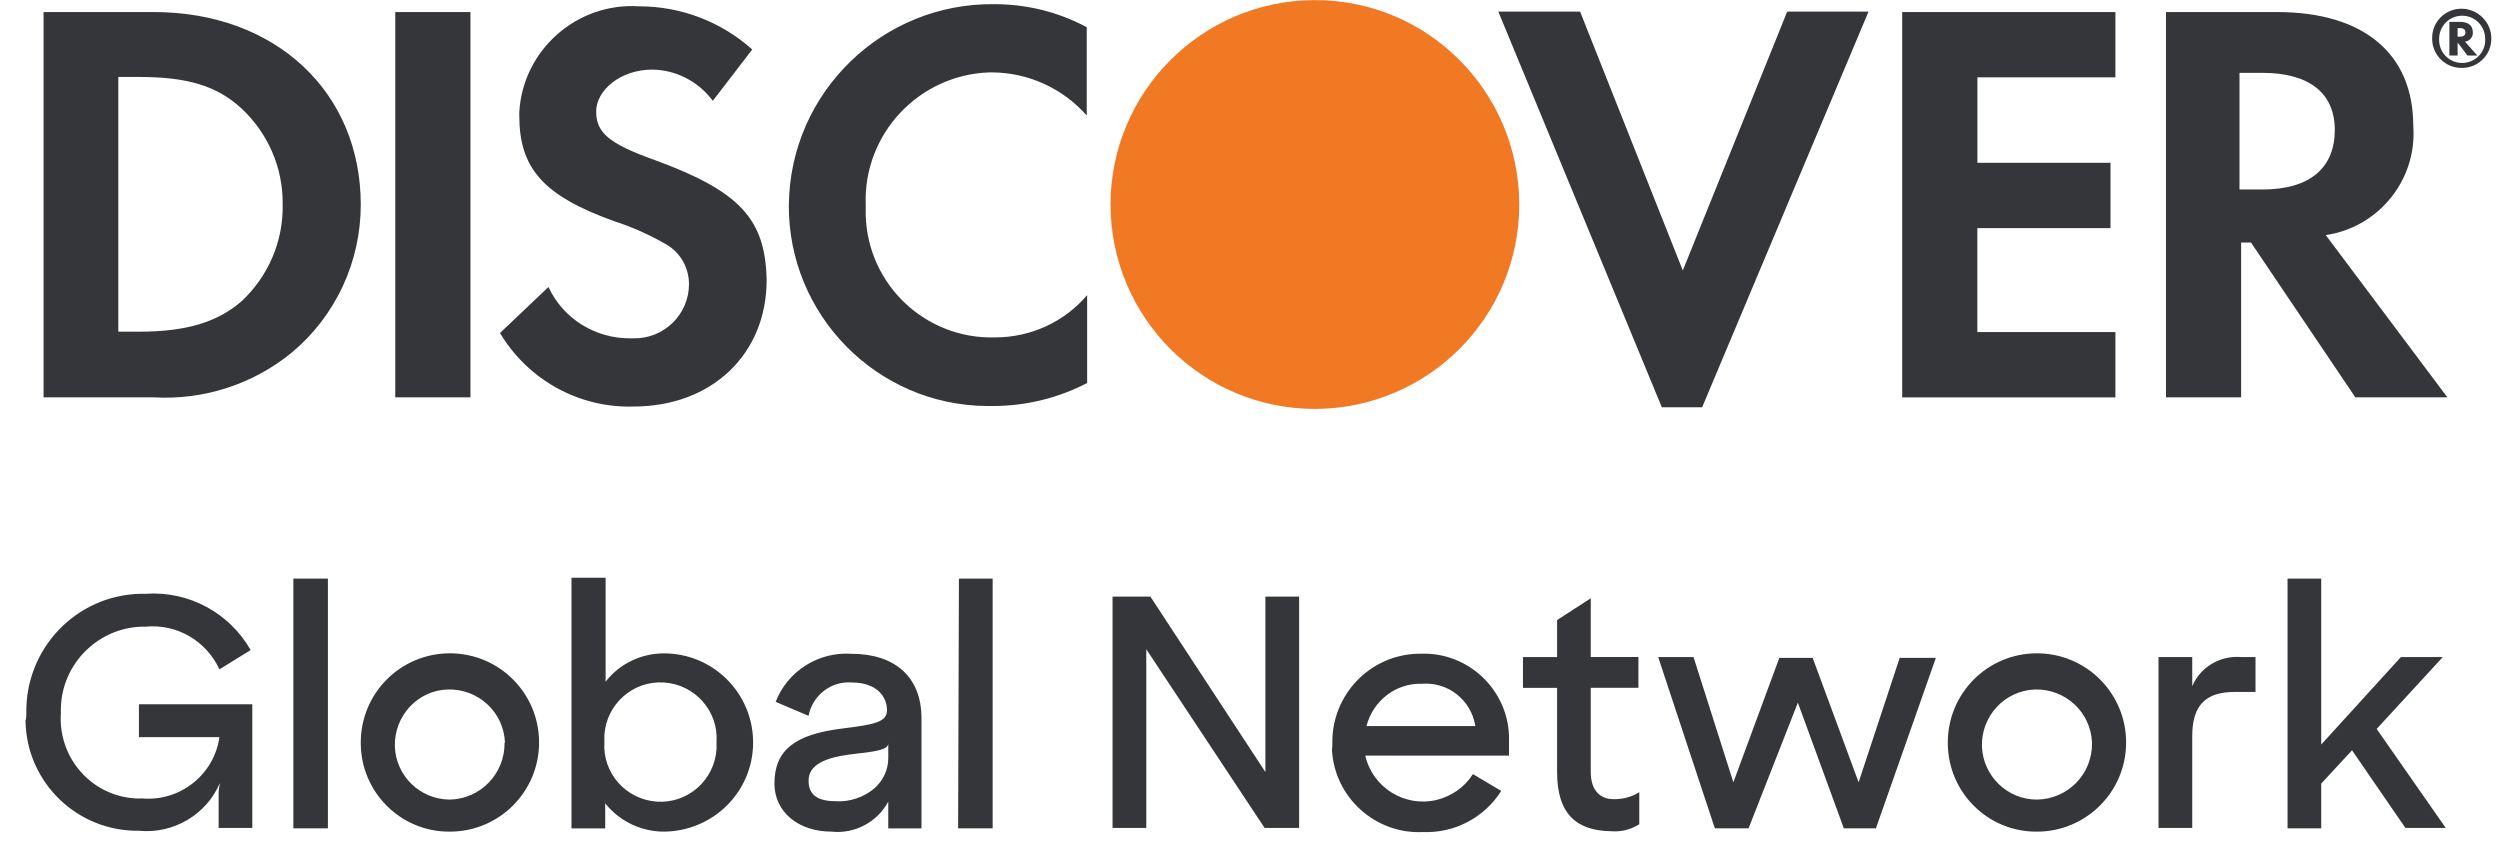
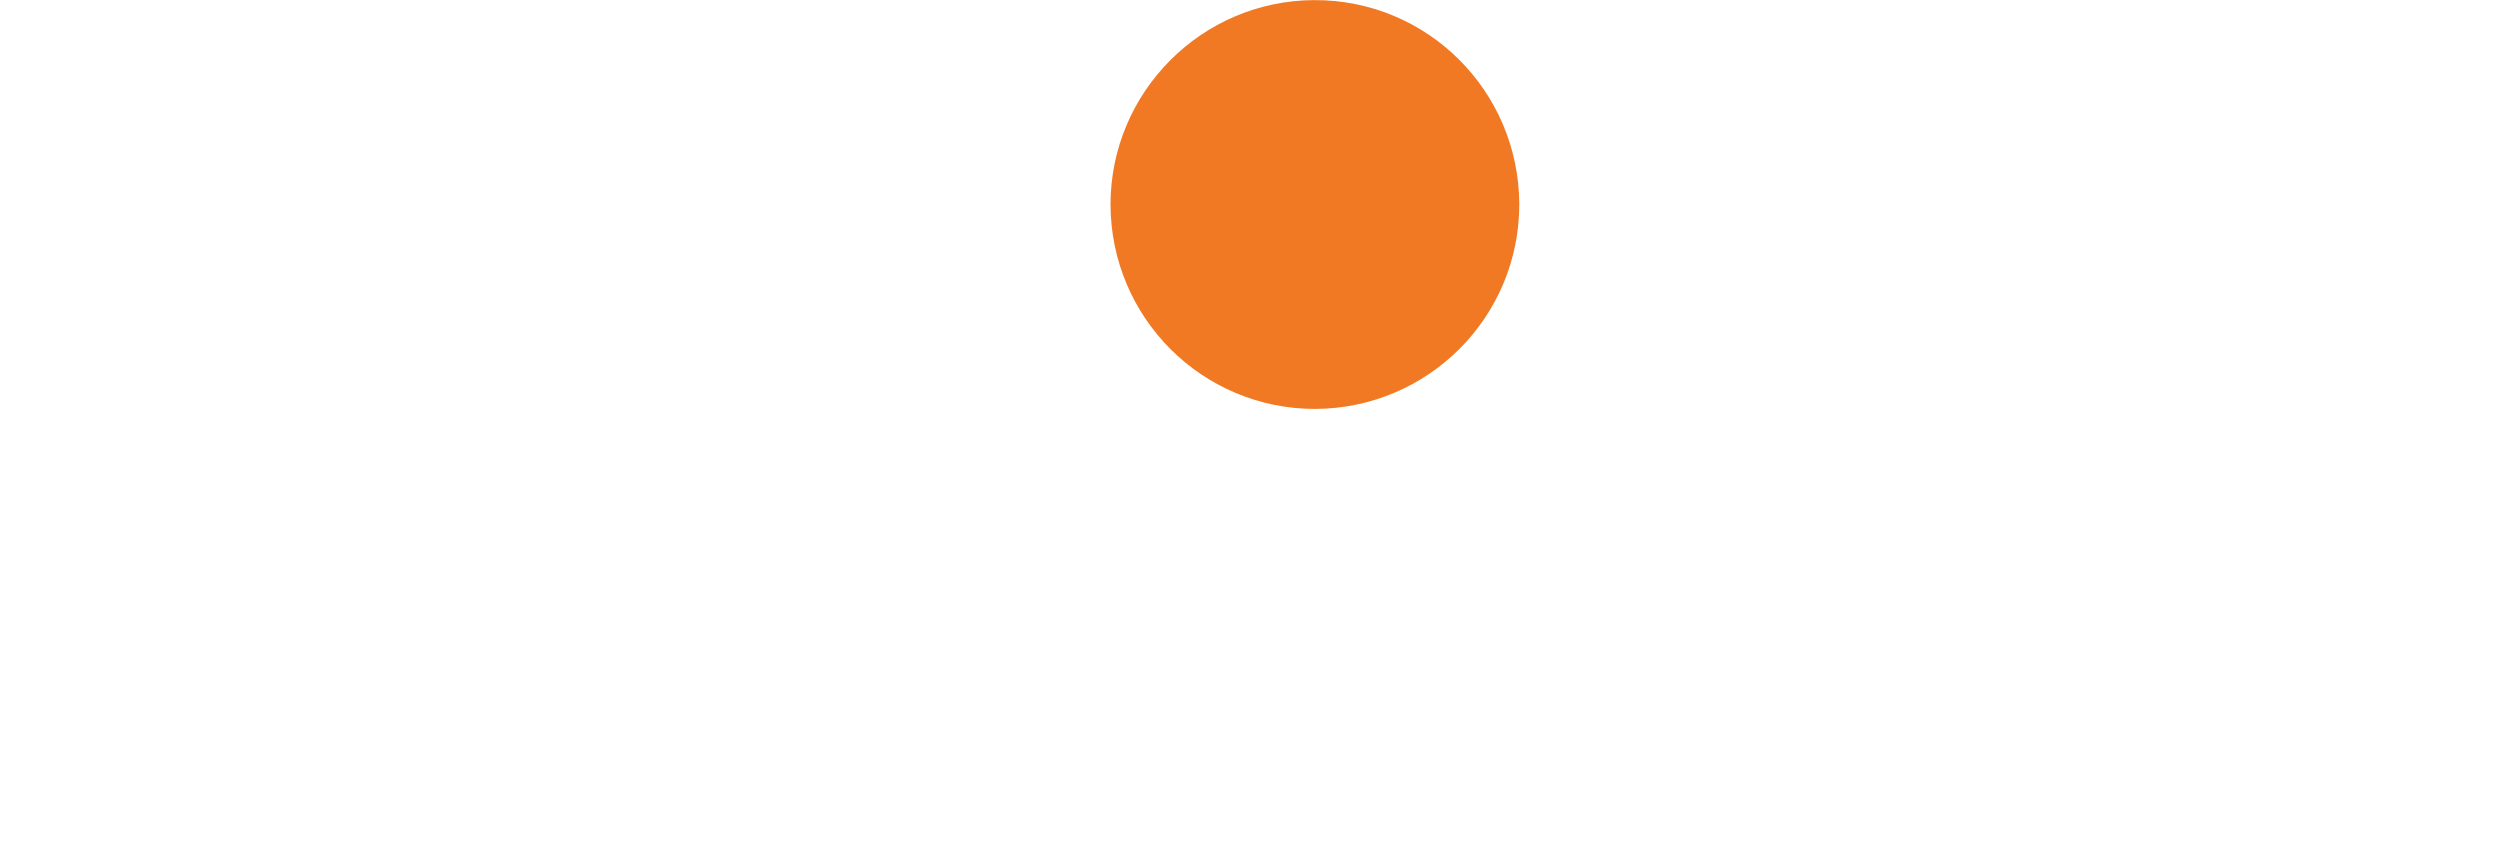
<svg xmlns="http://www.w3.org/2000/svg" width="49" height="17" viewBox="0 0 49 17" fill="none">
  <path d="M29.778 4.004C29.778 6.219 27.991 8.006 25.776 8.015C23.561 8.015 21.774 6.227 21.766 4.012C21.766 1.806 23.553 0.01 25.76 0.002C27.974 -0.006 29.77 1.782 29.778 4.004C29.778 3.996 29.778 3.996 29.778 4.004Z" fill="#F27923" />
-   <path d="M3.012 0.236H0.854V7.788H3.013C3.995 7.845 4.961 7.531 5.718 6.911C6.579 6.194 7.071 5.131 7.071 4.012C7.071 1.806 5.404 0.236 3.012 0.236ZM4.735 5.905C4.268 6.307 3.673 6.501 2.722 6.501H2.319V1.508H2.714C3.664 1.508 4.244 1.677 4.727 2.12C5.251 2.604 5.548 3.288 5.54 3.997C5.557 4.729 5.259 5.413 4.735 5.905ZM7.747 0.236H9.221V7.788H7.747C7.747 7.789 7.747 0.236 7.747 0.236ZM12.828 3.135C11.926 2.813 11.685 2.595 11.685 2.185C11.685 1.775 12.152 1.364 12.788 1.364C13.255 1.372 13.689 1.597 13.971 1.976L14.744 0.97C14.132 0.422 13.343 0.124 12.53 0.124C11.306 0.044 10.251 0.978 10.178 2.194C10.178 2.218 10.178 2.242 10.178 2.266C10.178 3.305 10.654 3.837 12.039 4.336C12.393 4.449 12.731 4.602 13.053 4.787C13.335 4.948 13.504 5.246 13.504 5.569C13.504 6.165 13.013 6.639 12.425 6.631C12.401 6.631 12.385 6.631 12.361 6.631C11.676 6.639 11.04 6.253 10.75 5.625L9.8 6.527C10.348 7.444 11.346 8 12.417 7.968C13.947 7.968 15.026 6.945 15.026 5.488C15.002 4.286 14.495 3.746 12.828 3.135ZM15.461 4.012C15.445 6.17 17.185 7.942 19.343 7.958C19.383 7.958 19.415 7.958 19.456 7.958C20.1 7.958 20.736 7.805 21.308 7.507V5.784C20.857 6.315 20.197 6.613 19.504 6.613C18.143 6.653 17.008 5.582 16.968 4.221C16.968 4.149 16.968 4.076 16.968 4.012C16.919 2.627 18.006 1.467 19.391 1.419C19.415 1.419 19.431 1.419 19.456 1.419C20.164 1.427 20.832 1.733 21.3 2.264V0.533C20.744 0.235 20.124 0.082 19.496 0.082C17.305 0.05 15.493 1.805 15.462 3.996C15.461 3.996 15.461 4.004 15.461 4.012ZM32.983 5.301L30.97 0.228H29.367L32.572 7.982H33.362L36.623 0.228H35.029L32.983 5.301ZM37.283 7.789H41.462V6.509H38.756V4.471H41.366V3.191H38.757V1.516H41.462V0.236H37.283L37.283 7.789ZM47.3 2.466C47.3 1.049 46.326 0.236 44.627 0.236H42.453V7.788H43.926V4.753H44.119L46.165 7.788H47.969L45.585 4.608C46.623 4.455 47.38 3.521 47.3 2.466ZM44.345 3.714H43.894V1.428H44.345C45.246 1.428 45.762 1.814 45.762 2.547C45.762 3.279 45.287 3.714 44.345 3.714ZM48.467 0.63C48.467 0.501 48.379 0.429 48.218 0.429H48.008V1.089H48.169V0.832L48.363 1.089H48.556L48.314 0.816C48.403 0.807 48.475 0.727 48.467 0.63ZM48.194 0.719H48.169V0.55H48.202C48.282 0.55 48.322 0.574 48.322 0.638C48.322 0.703 48.274 0.719 48.194 0.719ZM48.258 0.171C47.936 0.163 47.67 0.421 47.67 0.743C47.662 1.065 47.92 1.331 48.242 1.331C48.564 1.339 48.83 1.081 48.83 0.759V0.751C48.83 0.437 48.572 0.179 48.258 0.171ZM48.258 1.234C48.008 1.234 47.807 1.033 47.807 0.783C47.807 0.775 47.807 0.767 47.807 0.759C47.807 0.509 48.008 0.308 48.258 0.308C48.508 0.308 48.709 0.509 48.709 0.759C48.725 1.009 48.532 1.218 48.282 1.234C48.274 1.234 48.258 1.234 48.258 1.234ZM0.516 13.981C0.492 12.717 1.49 11.662 2.763 11.638C2.795 11.638 2.827 11.638 2.86 11.638C3.697 11.581 4.494 12.008 4.913 12.741L4.301 13.119C4.043 12.563 3.472 12.226 2.86 12.282C1.95 12.266 1.201 12.999 1.193 13.901C1.193 13.925 1.193 13.949 1.193 13.981C1.136 14.842 1.781 15.592 2.642 15.648C2.682 15.648 2.723 15.656 2.771 15.648C3.52 15.72 4.196 15.189 4.301 14.448H2.723V13.804H4.945V16.227H4.285V15.518L4.309 15.349C4.043 15.97 3.399 16.348 2.723 16.283C1.514 16.3 0.516 15.334 0.5 14.126C0.516 14.078 0.516 14.03 0.516 13.981ZM5.75 11.34H6.427V16.235H5.75V11.34ZM7.071 14.553C7.071 13.586 7.852 12.805 8.818 12.805C9.784 12.805 10.566 13.586 10.566 14.553C10.566 15.518 9.784 16.3 8.818 16.3C7.86 16.308 7.079 15.535 7.071 14.577C7.071 14.56 7.071 14.56 7.071 14.553ZM9.897 14.553C9.873 13.956 9.373 13.498 8.778 13.514C8.182 13.53 7.723 14.037 7.739 14.633C7.763 15.213 8.231 15.664 8.81 15.672C9.414 15.664 9.897 15.164 9.889 14.56C9.897 14.56 9.897 14.553 9.897 14.553ZM11.862 15.745V16.236H11.201V11.324H11.87V13.361C12.144 13.007 12.571 12.806 13.013 12.806C13.979 12.806 14.761 13.587 14.761 14.553C14.761 15.519 13.979 16.292 13.013 16.3C12.571 16.3 12.144 16.099 11.862 15.745ZM14.044 14.544C14.085 13.94 13.625 13.417 13.014 13.377C12.41 13.337 11.886 13.796 11.846 14.408C11.846 14.456 11.846 14.504 11.846 14.544C11.806 15.149 12.265 15.672 12.877 15.712C13.481 15.752 14.004 15.293 14.044 14.681C14.044 14.641 14.044 14.593 14.044 14.544ZM15.179 15.358C15.179 14.689 15.598 14.392 16.508 14.279C17.16 14.199 17.385 14.15 17.385 13.917C17.385 13.675 17.208 13.377 16.693 13.377C16.29 13.345 15.927 13.627 15.847 14.03L15.203 13.756C15.437 13.152 16.04 12.773 16.685 12.814C17.538 12.814 18.061 13.265 18.061 14.078V16.236H17.41V15.712C17.193 16.115 16.75 16.349 16.299 16.3C15.639 16.3 15.179 15.906 15.179 15.358ZM17.144 15.447C17.313 15.293 17.41 15.084 17.41 14.859V14.569C17.41 14.697 17.177 14.73 16.669 14.786C16.162 14.851 15.848 14.995 15.848 15.302C15.848 15.608 16.065 15.704 16.388 15.704C16.661 15.72 16.935 15.624 17.144 15.447ZM18.795 11.34H19.456V16.235H18.779L18.795 11.34ZM21.806 11.694H22.548L24.802 15.132V11.694H25.463V16.227H24.786L22.467 12.725V16.227H21.806V11.694ZM26.114 14.569C26.098 13.619 26.855 12.829 27.805 12.813C27.821 12.813 27.837 12.813 27.854 12.813C28.771 12.781 29.545 13.506 29.577 14.424C29.577 14.456 29.577 14.488 29.577 14.528V14.81H26.759C26.904 15.438 27.532 15.825 28.152 15.68C28.45 15.607 28.707 15.43 28.869 15.172L29.424 15.502C29.094 16.026 28.507 16.332 27.895 16.308C26.961 16.356 26.155 15.631 26.107 14.697C26.114 14.641 26.114 14.609 26.114 14.569ZM26.783 14.231H28.917C28.836 13.723 28.385 13.361 27.87 13.402C27.362 13.385 26.912 13.731 26.783 14.231ZM30.519 15.132V13.482H29.85V12.878H30.519V12.153L31.179 11.726V12.877H32.113V13.481H31.179V15.132C31.179 15.494 31.364 15.664 31.63 15.664C31.808 15.664 31.977 15.623 32.13 15.527V16.155C31.961 16.26 31.775 16.308 31.582 16.292C30.905 16.284 30.519 15.962 30.519 15.132ZM32.5 12.878H33.193L33.974 15.333L34.875 12.894H35.528L36.429 15.333L37.234 12.894H37.943L36.768 16.235H36.139L35.238 13.772L34.272 16.235H33.611L32.5 12.878ZM38.177 14.553C38.177 13.586 38.958 12.805 39.924 12.805C40.89 12.805 41.672 13.586 41.672 14.553C41.672 15.518 40.89 16.3 39.924 16.3C38.966 16.308 38.185 15.535 38.177 14.577C38.177 14.56 38.177 14.56 38.177 14.553ZM41.003 14.553C40.979 13.956 40.48 13.498 39.884 13.514C39.288 13.538 38.829 14.037 38.846 14.633C38.87 15.213 39.345 15.672 39.924 15.672C40.528 15.664 41.011 15.172 41.003 14.569C41.003 14.56 41.003 14.553 41.003 14.553ZM42.307 12.878H42.968V13.45C43.129 13.071 43.516 12.845 43.926 12.878H44.208V13.562H43.805C43.274 13.562 42.968 13.78 42.968 14.424V16.227H42.307V12.878ZM46.1 14.706L45.496 15.358V16.235H44.836V11.34H45.496V14.593L47.058 12.878H47.879L46.583 14.287L47.936 16.227H47.146L46.1 14.706Z" fill="#35363A" />
</svg>